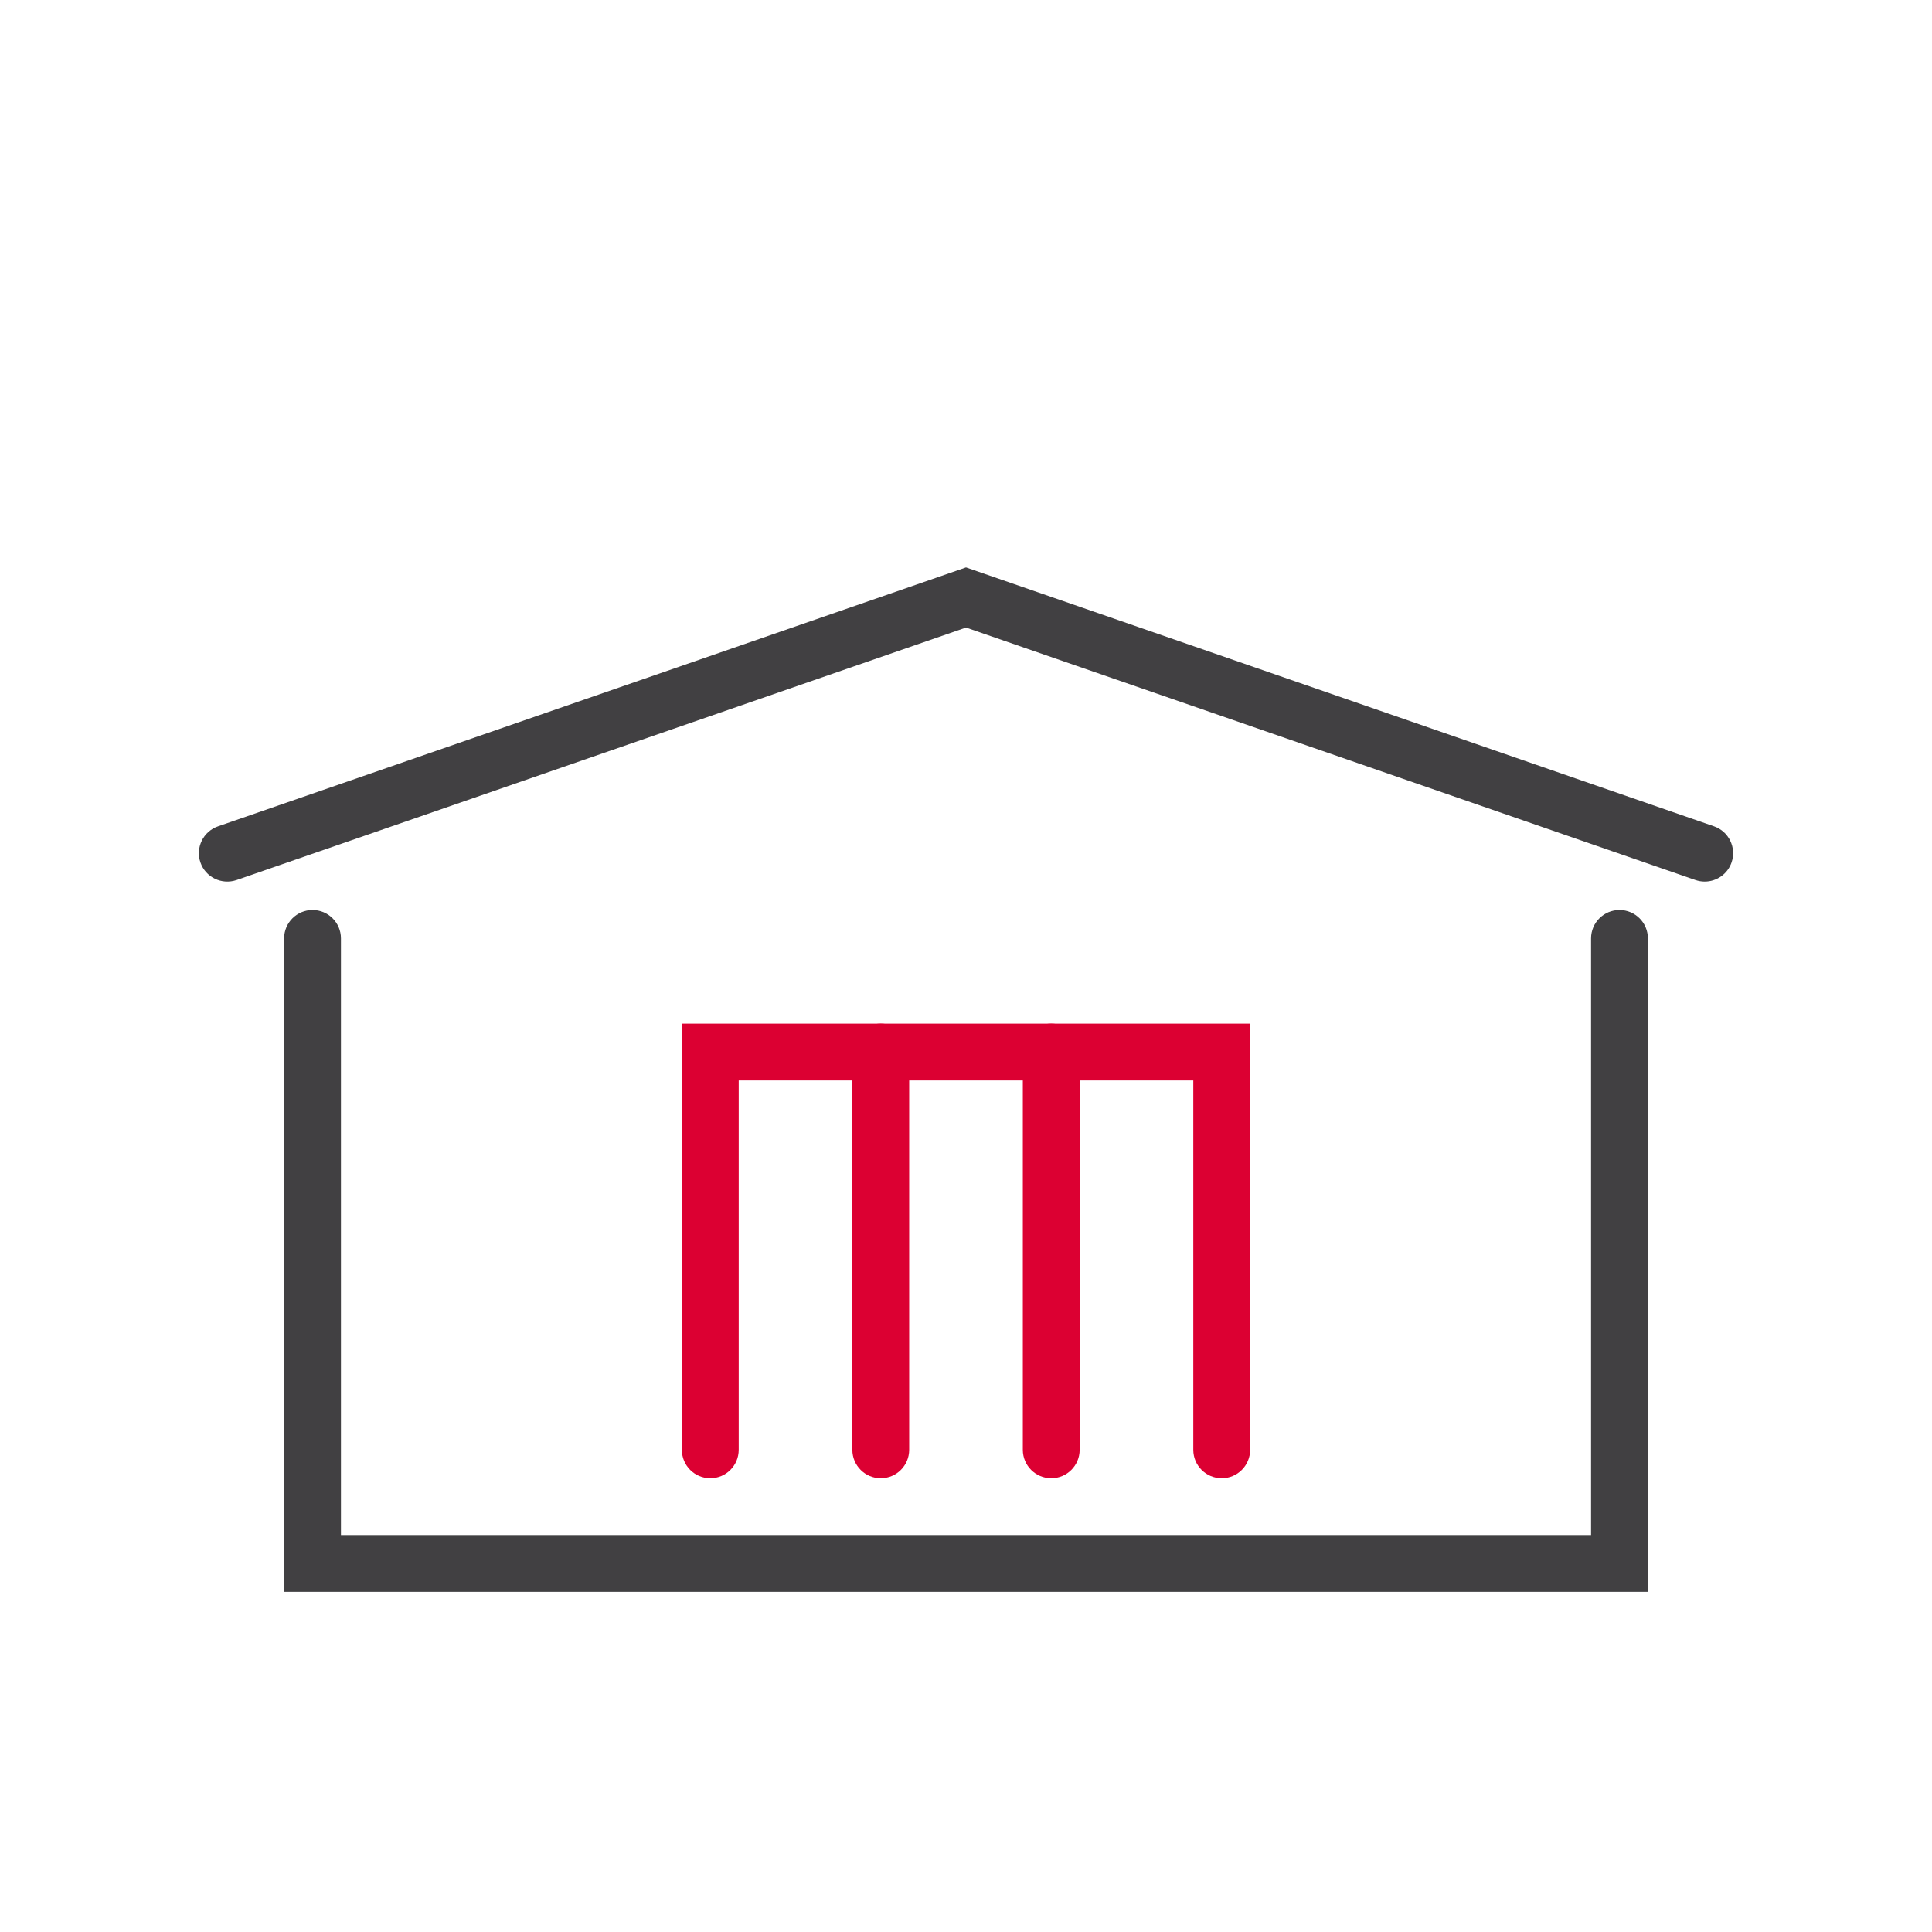
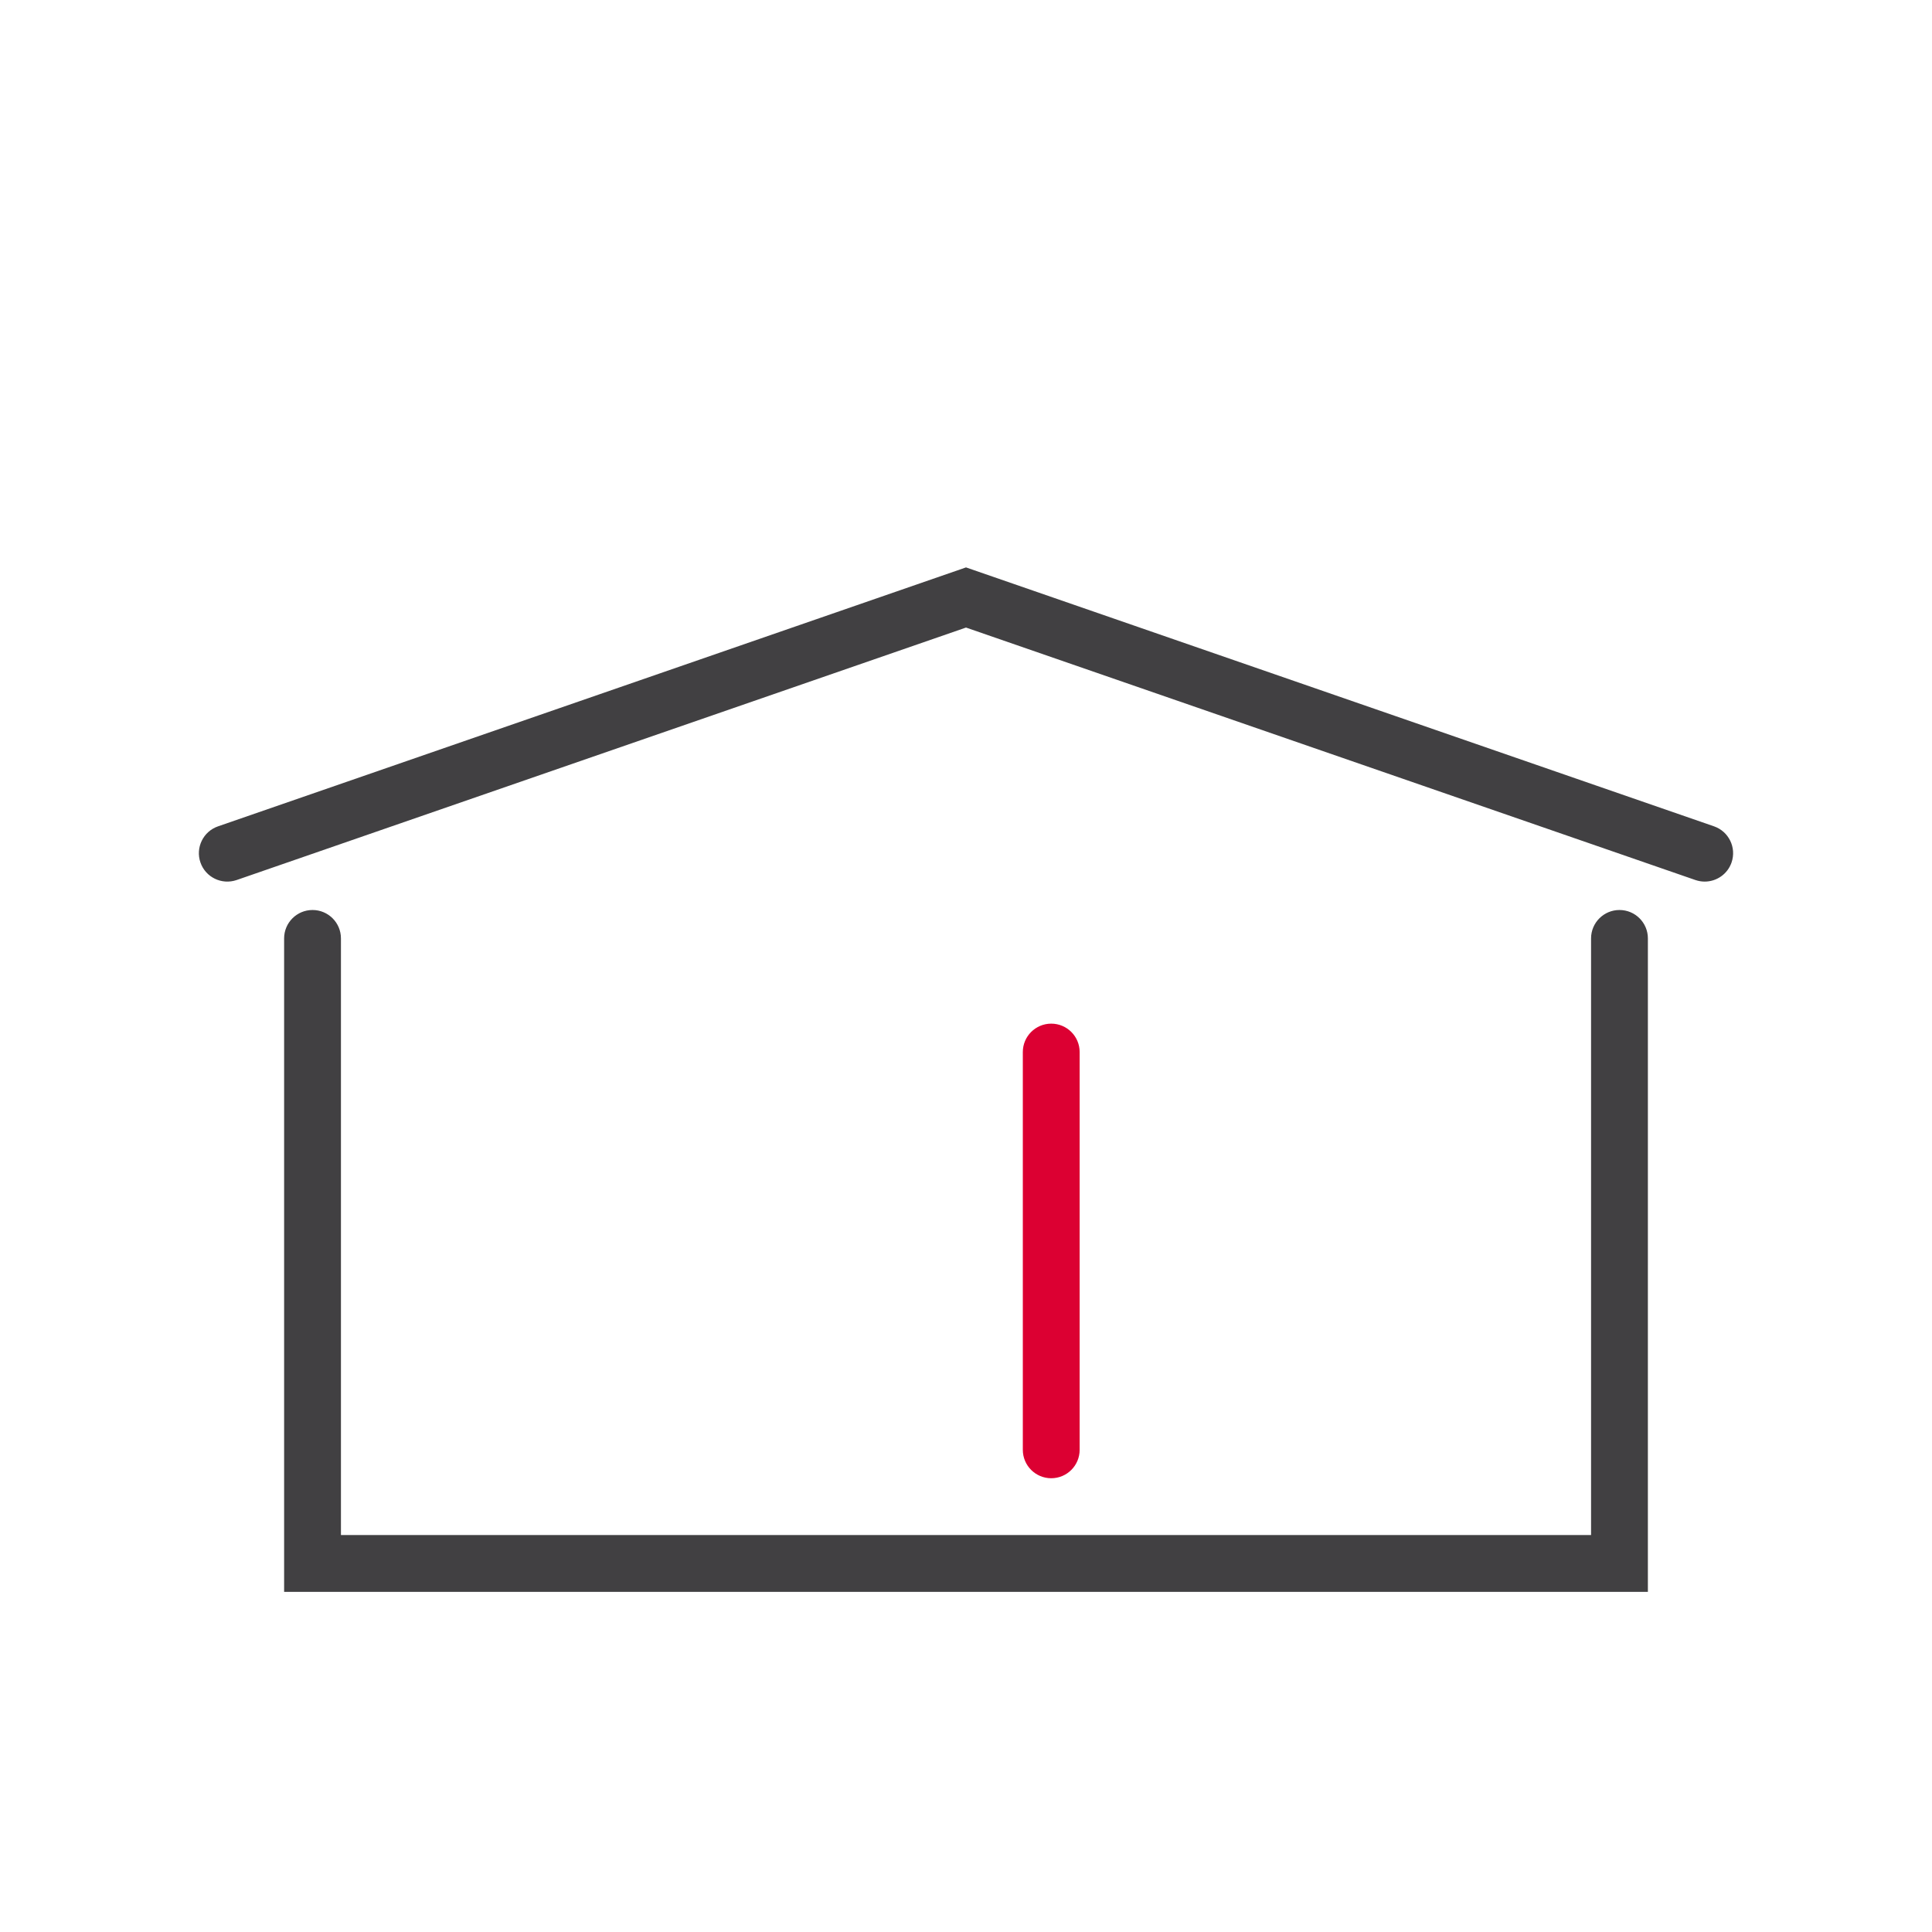
<svg xmlns="http://www.w3.org/2000/svg" version="1.1" id="ICONS" x="0px" y="0px" viewBox="0 0 68 68" style="enable-background:new 0 0 68 68;" xml:space="preserve">
  <g>
    <g>
      <g id="XMLID_00000129204184635298561490000010659654587155224497_">
        <g>
          <g>
            <g>
              <path style="fill:#414042;" d="M60,31.029c-0.108,0-0.219-0.018-0.327-0.055L34,22.088L8.327,30.975        c-0.524,0.178-1.091-0.096-1.272-0.618c-0.181-0.521,0.096-1.092,0.618-1.272L34,19.971l26.327,9.113        c0.522,0.181,0.798,0.751,0.618,1.272C60.802,30.77,60.415,31.029,60,31.029z" />
            </g>
          </g>
        </g>
      </g>
      <g id="XMLID_00000145760681390860753710000007673792838786757505_">
        <g>
          <g>
            <g>
              <path style="fill:#414042;" d="M58,56.029H10v-23c0-0.553,0.448-1,1-1s1,0.447,1,1v21h44v-21c0-0.553,0.448-1,1-1s1,0.447,1,1        V56.029z" />
            </g>
          </g>
        </g>
      </g>
      <g>
        <g>
          <g>
            <g>
              <g>
-                 <path style="fill:#DC0032;" d="M43,52.029c-0.552,0-1-0.447-1-1v-13H26v13c0,0.553-0.448,1-1,1s-1-0.447-1-1v-15h20v15         C44,51.582,43.552,52.029,43,52.029z" />
-               </g>
+                 </g>
            </g>
          </g>
        </g>
        <g>
          <g>
            <g>
              <g>
-                 <path style="fill:#DC0032;" d="M31,52.029c-0.552,0-1-0.447-1-1v-14c0-0.553,0.448-1,1-1s1,0.447,1,1v14         C32,51.582,31.552,52.029,31,52.029z" />
-               </g>
+                 </g>
            </g>
          </g>
        </g>
        <g>
          <g>
            <g>
              <g>
                <path style="fill:#DC0032;" d="M37,52.029c-0.552,0-1-0.447-1-1v-14c0-0.553,0.448-1,1-1s1,0.447,1,1v14         C38,51.582,37.552,52.029,37,52.029z" />
              </g>
            </g>
          </g>
        </g>
      </g>
    </g>
    <g>
      <g>
        <g>
          <g>
-             <rect style="fill:none;" width="68" height="68" />
-           </g>
+             </g>
        </g>
      </g>
    </g>
  </g>
</svg>